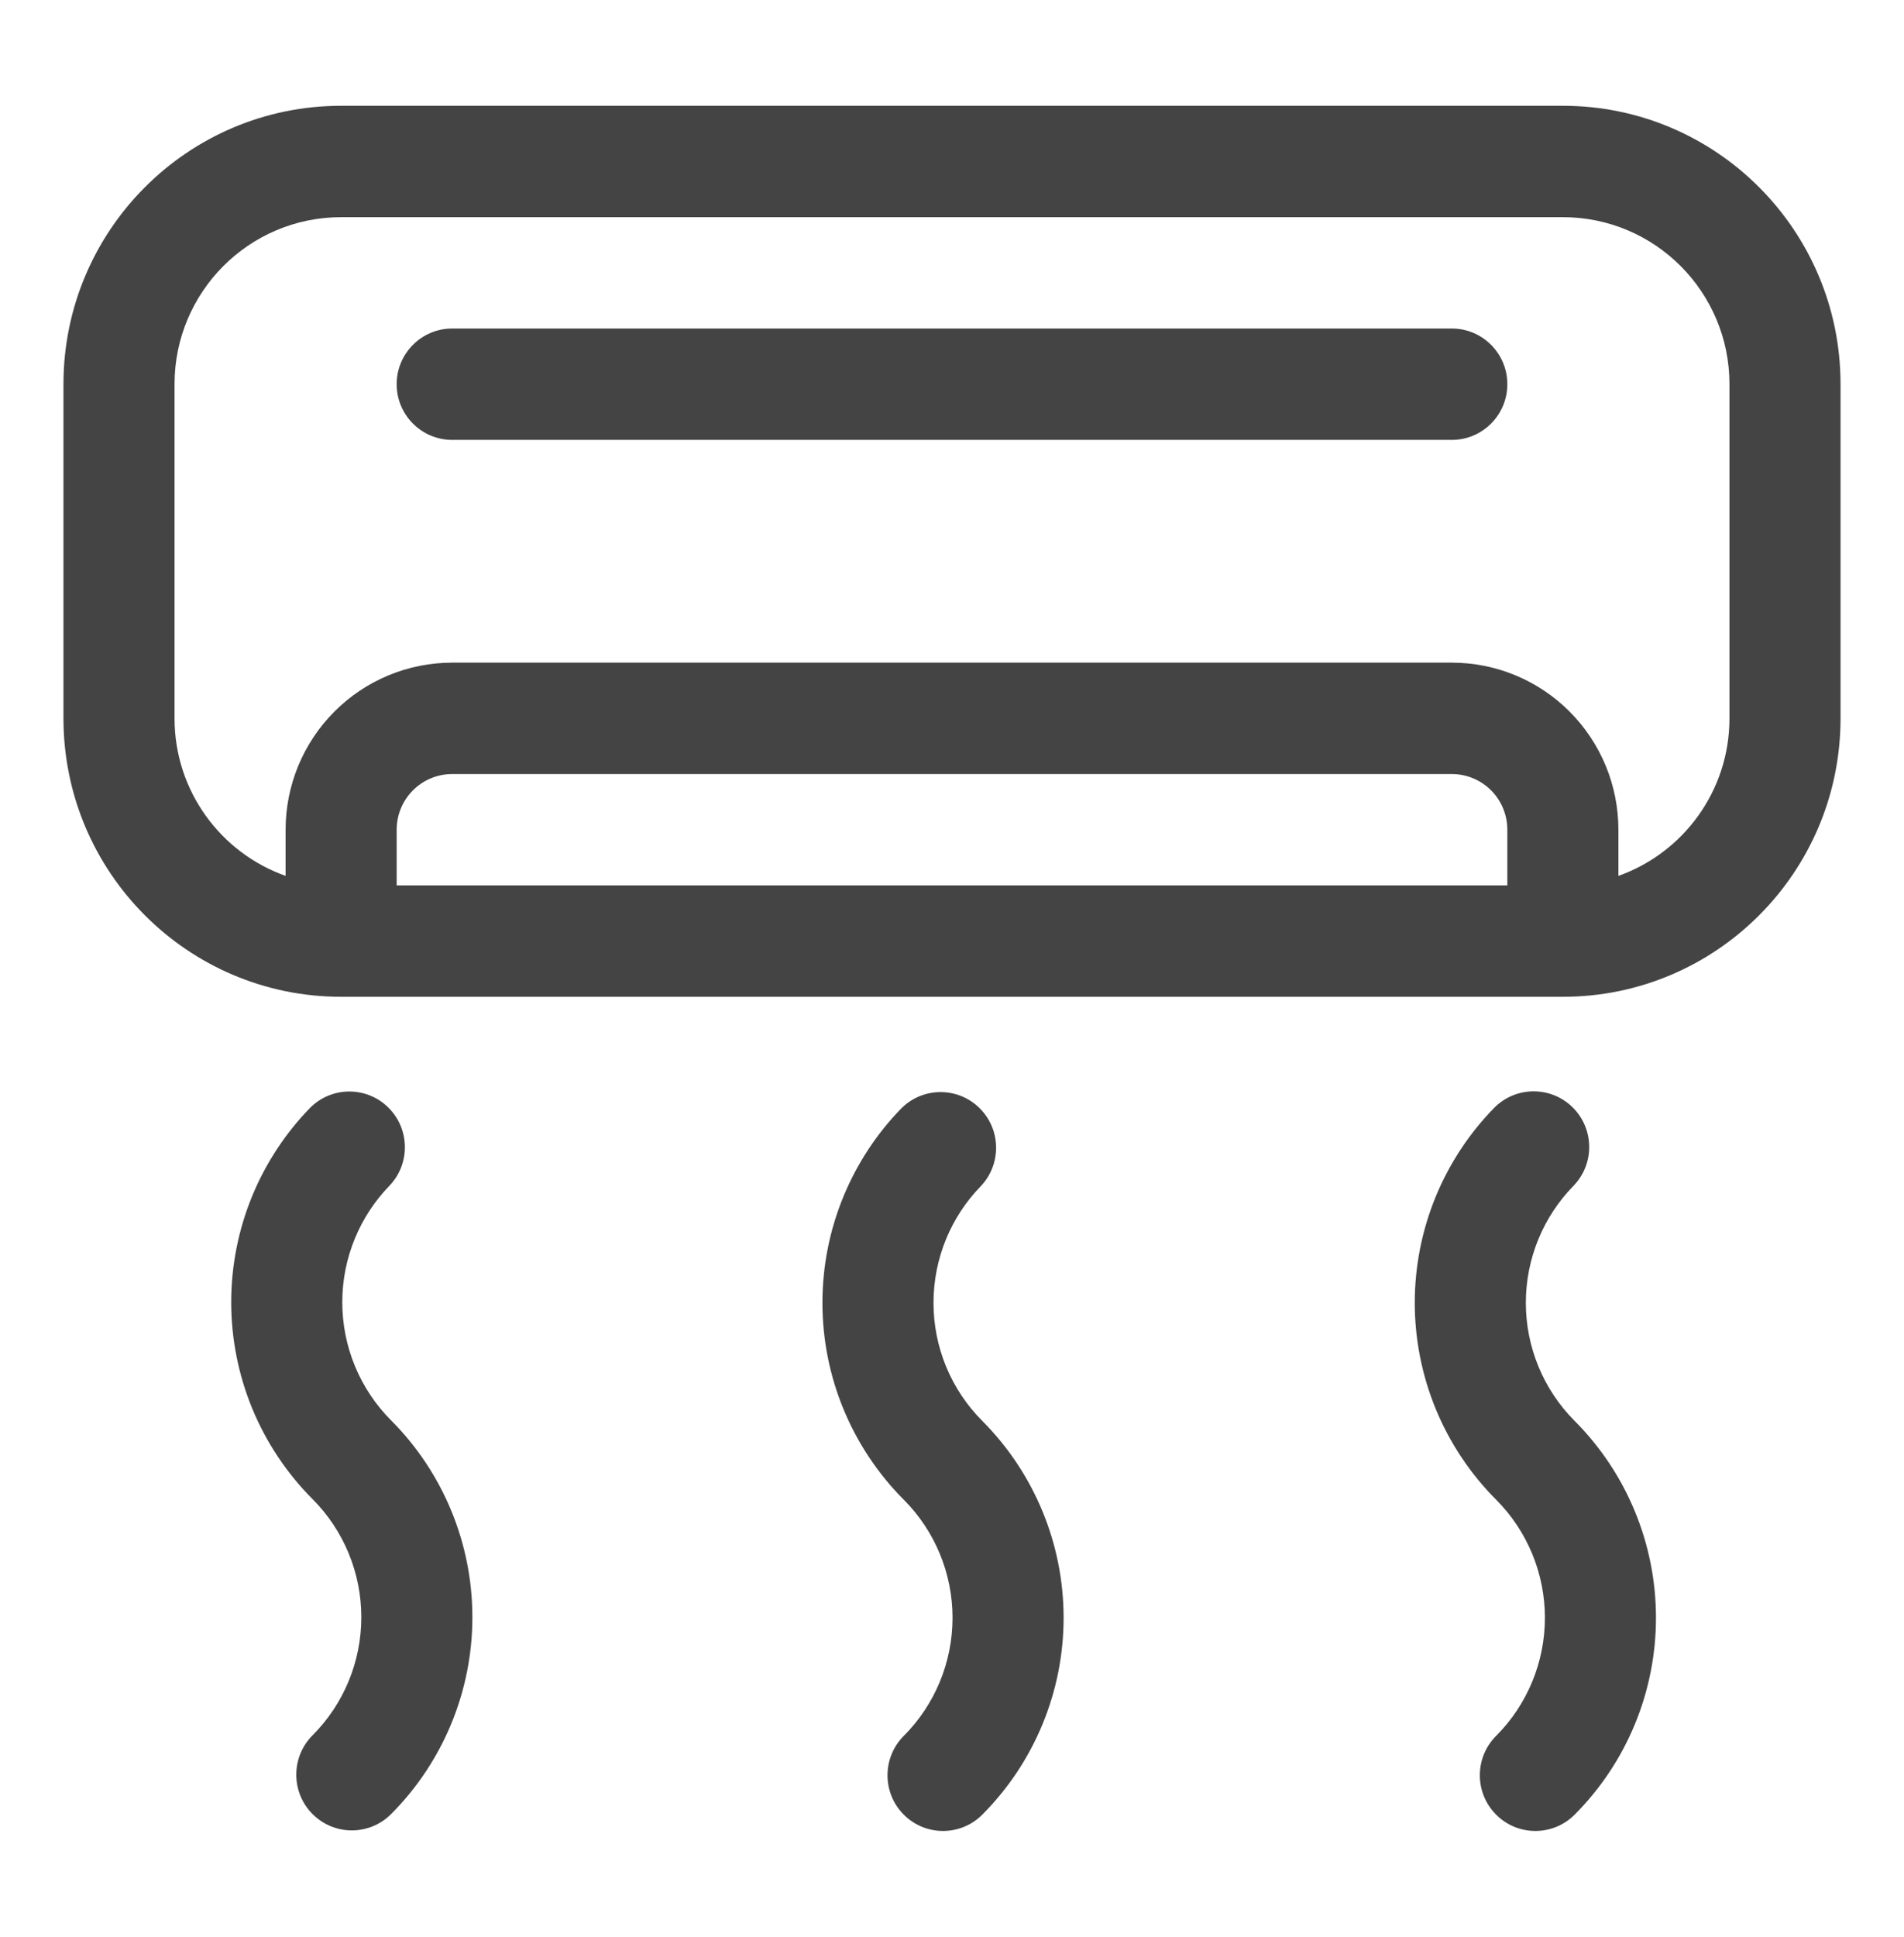
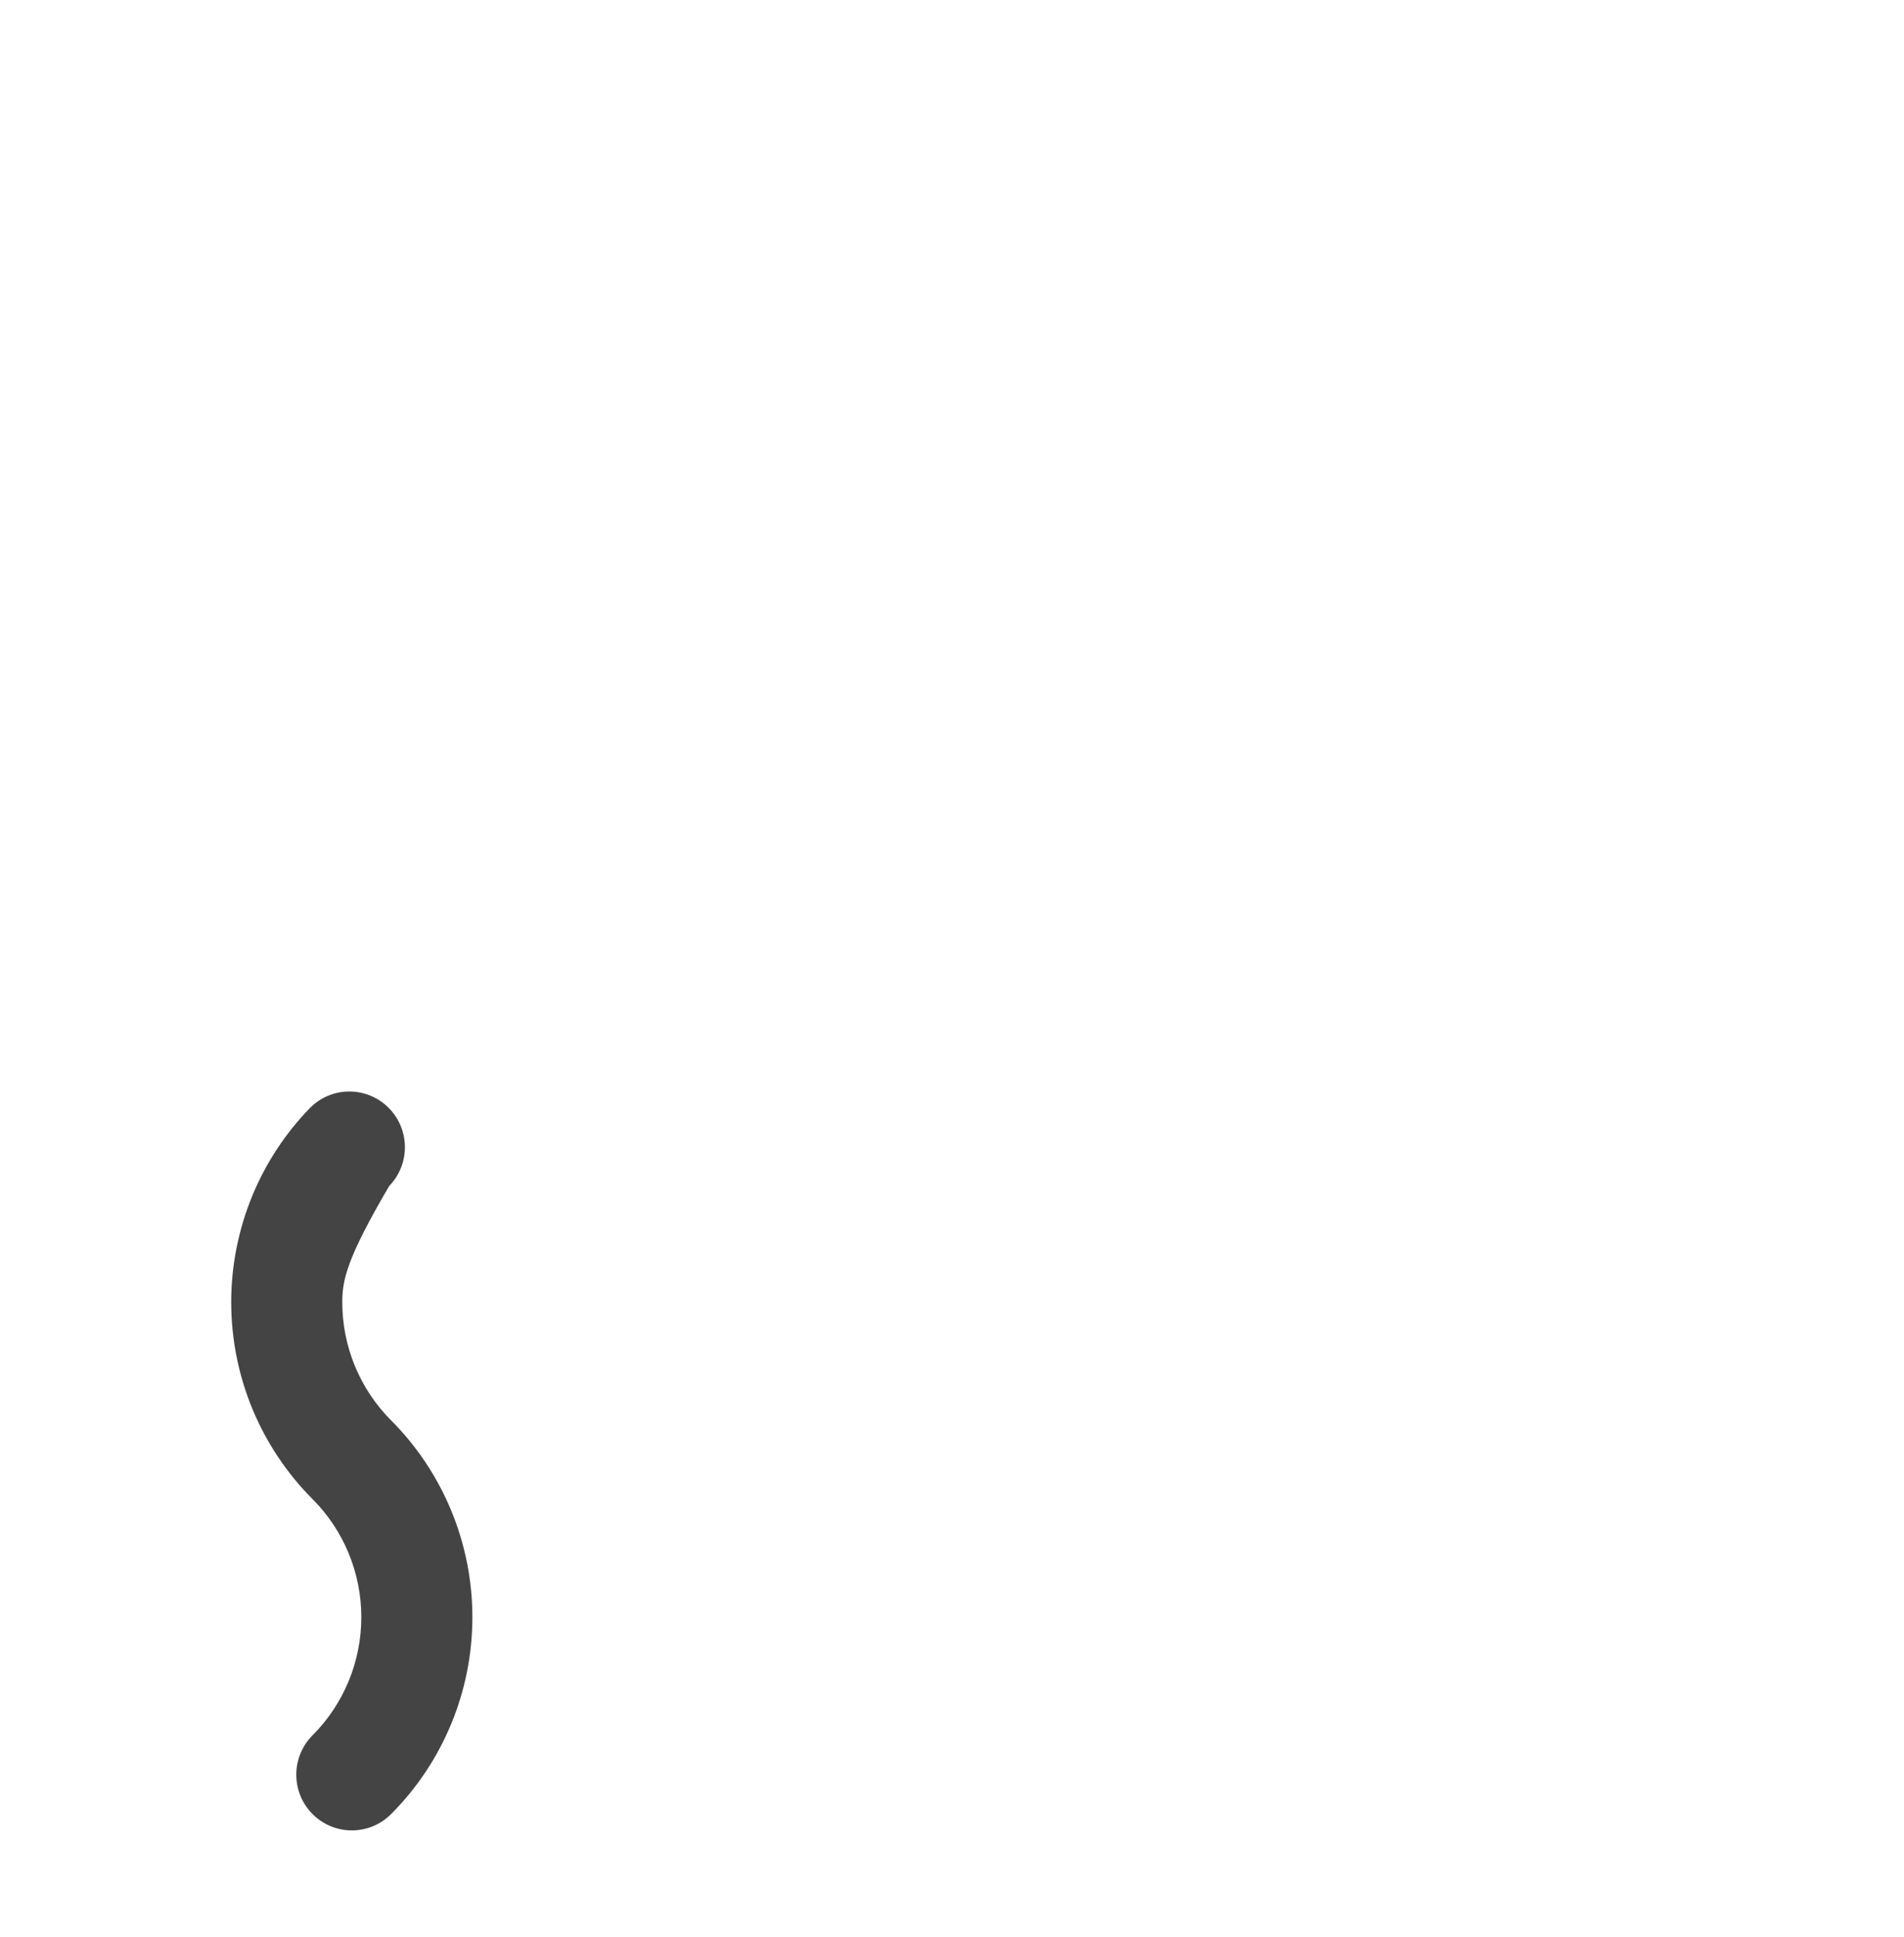
<svg xmlns="http://www.w3.org/2000/svg" width="60" height="61" viewBox="0 0 60 61" fill="none">
-   <path fill-rule="evenodd" clip-rule="evenodd" d="M2 12.101C2 7.258 5.918 3.332 10.75 3.332H49.25C54.083 3.332 58 7.258 58 12.101V22.625C58 27.468 54.083 31.395 49.25 31.395H10.75C5.918 31.395 2 27.468 2 22.625V12.101ZM10.75 6.84C7.851 6.84 5.5 9.195 5.5 12.101V22.625C5.5 24.916 6.961 26.865 9 27.587V26.133C9 24.737 9.553 23.399 10.538 22.412C11.522 21.425 12.858 20.871 14.25 20.871H45.75C47.142 20.871 48.478 21.425 49.462 22.412C50.447 23.399 51 24.737 51 26.133V27.587C53.039 26.865 54.5 24.916 54.5 22.625V12.101C54.5 9.195 52.15 6.84 49.25 6.84H10.75ZM47.5 27.887V26.133C47.5 25.667 47.316 25.221 46.987 24.892C46.659 24.564 46.214 24.379 45.75 24.379H14.25C13.786 24.379 13.341 24.564 13.013 24.892C12.684 25.221 12.5 25.668 12.5 26.133V27.887H47.5ZM12.5 12.101C12.5 11.133 13.284 10.347 14.25 10.347H45.75C46.717 10.347 47.5 11.133 47.5 12.101C47.5 13.07 46.717 13.855 45.75 13.855H14.25C13.284 13.855 12.5 13.07 12.5 12.101ZM49.554 34.873C50.244 35.55 50.257 36.661 49.581 37.353C49.112 37.833 48.74 38.398 48.483 39.019C48.219 39.657 48.083 40.342 48.083 41.033C48.083 41.724 48.219 42.408 48.483 43.047C48.747 43.685 49.134 44.265 49.621 44.754L49.622 44.754C51.262 46.399 52.184 48.629 52.184 50.954C52.184 53.28 51.262 55.51 49.622 57.154C48.938 57.839 47.83 57.84 47.147 57.155C46.463 56.47 46.463 55.359 47.146 54.674C48.131 53.688 48.684 52.35 48.684 50.954C48.684 49.559 48.131 48.221 47.147 47.235C46.334 46.42 45.689 45.453 45.249 44.389C44.81 43.325 44.583 42.185 44.583 41.033C44.583 39.881 44.81 38.741 45.249 37.676C45.677 36.642 46.298 35.7 47.079 34.9C47.755 34.208 48.863 34.196 49.554 34.873ZM30.858 34.891C31.552 35.565 31.569 36.675 30.897 37.371C30.436 37.847 30.07 38.406 29.816 39.019C29.552 39.658 29.417 40.342 29.417 41.033C29.417 41.724 29.552 42.408 29.816 43.047C30.08 43.685 30.467 44.265 30.955 44.754L30.955 44.754C32.595 46.399 33.517 48.629 33.517 50.954C33.517 53.28 32.595 55.51 30.955 57.154C30.272 57.839 29.164 57.84 28.48 57.155C27.797 56.47 27.797 55.359 28.48 54.674C29.464 53.688 30.017 52.35 30.017 50.954C30.017 49.559 29.464 48.221 28.48 47.235C27.667 46.42 27.023 45.453 26.583 44.389C26.143 43.325 25.917 42.185 25.917 41.033C25.917 39.881 26.143 38.741 26.583 37.677C27.005 36.655 27.616 35.723 28.383 34.93C29.056 34.234 30.164 34.217 30.858 34.891Z" fill="#444444" />
-   <path fill-rule="evenodd" clip-rule="evenodd" d="M12.227 34.873C12.921 35.547 12.939 36.657 12.266 37.353C11.806 37.829 11.439 38.388 11.186 39.001C10.922 39.64 10.786 40.324 10.786 41.015C10.786 41.706 10.922 42.39 11.186 43.029C11.45 43.667 11.836 44.247 12.324 44.736L12.325 44.736C13.965 46.381 14.886 48.611 14.886 50.936C14.886 53.262 13.965 55.492 12.325 57.136C11.641 57.822 10.533 57.822 9.85 57.137C9.166 56.452 9.166 55.342 9.849 54.656C10.834 53.67 11.386 52.332 11.386 50.936C11.386 49.541 10.834 48.203 9.85 47.217C9.037 46.402 8.392 45.435 7.952 44.371C7.513 43.307 7.286 42.167 7.286 41.015C7.286 39.863 7.513 38.723 7.952 37.659C8.375 36.637 8.986 35.705 9.753 34.912C10.425 34.216 11.533 34.199 12.227 34.873Z" fill="#444444" />
+   <path fill-rule="evenodd" clip-rule="evenodd" d="M12.227 34.873C12.921 35.547 12.939 36.657 12.266 37.353C10.922 39.64 10.786 40.324 10.786 41.015C10.786 41.706 10.922 42.39 11.186 43.029C11.45 43.667 11.836 44.247 12.324 44.736L12.325 44.736C13.965 46.381 14.886 48.611 14.886 50.936C14.886 53.262 13.965 55.492 12.325 57.136C11.641 57.822 10.533 57.822 9.85 57.137C9.166 56.452 9.166 55.342 9.849 54.656C10.834 53.67 11.386 52.332 11.386 50.936C11.386 49.541 10.834 48.203 9.85 47.217C9.037 46.402 8.392 45.435 7.952 44.371C7.513 43.307 7.286 42.167 7.286 41.015C7.286 39.863 7.513 38.723 7.952 37.659C8.375 36.637 8.986 35.705 9.753 34.912C10.425 34.216 11.533 34.199 12.227 34.873Z" fill="#444444" />
</svg>